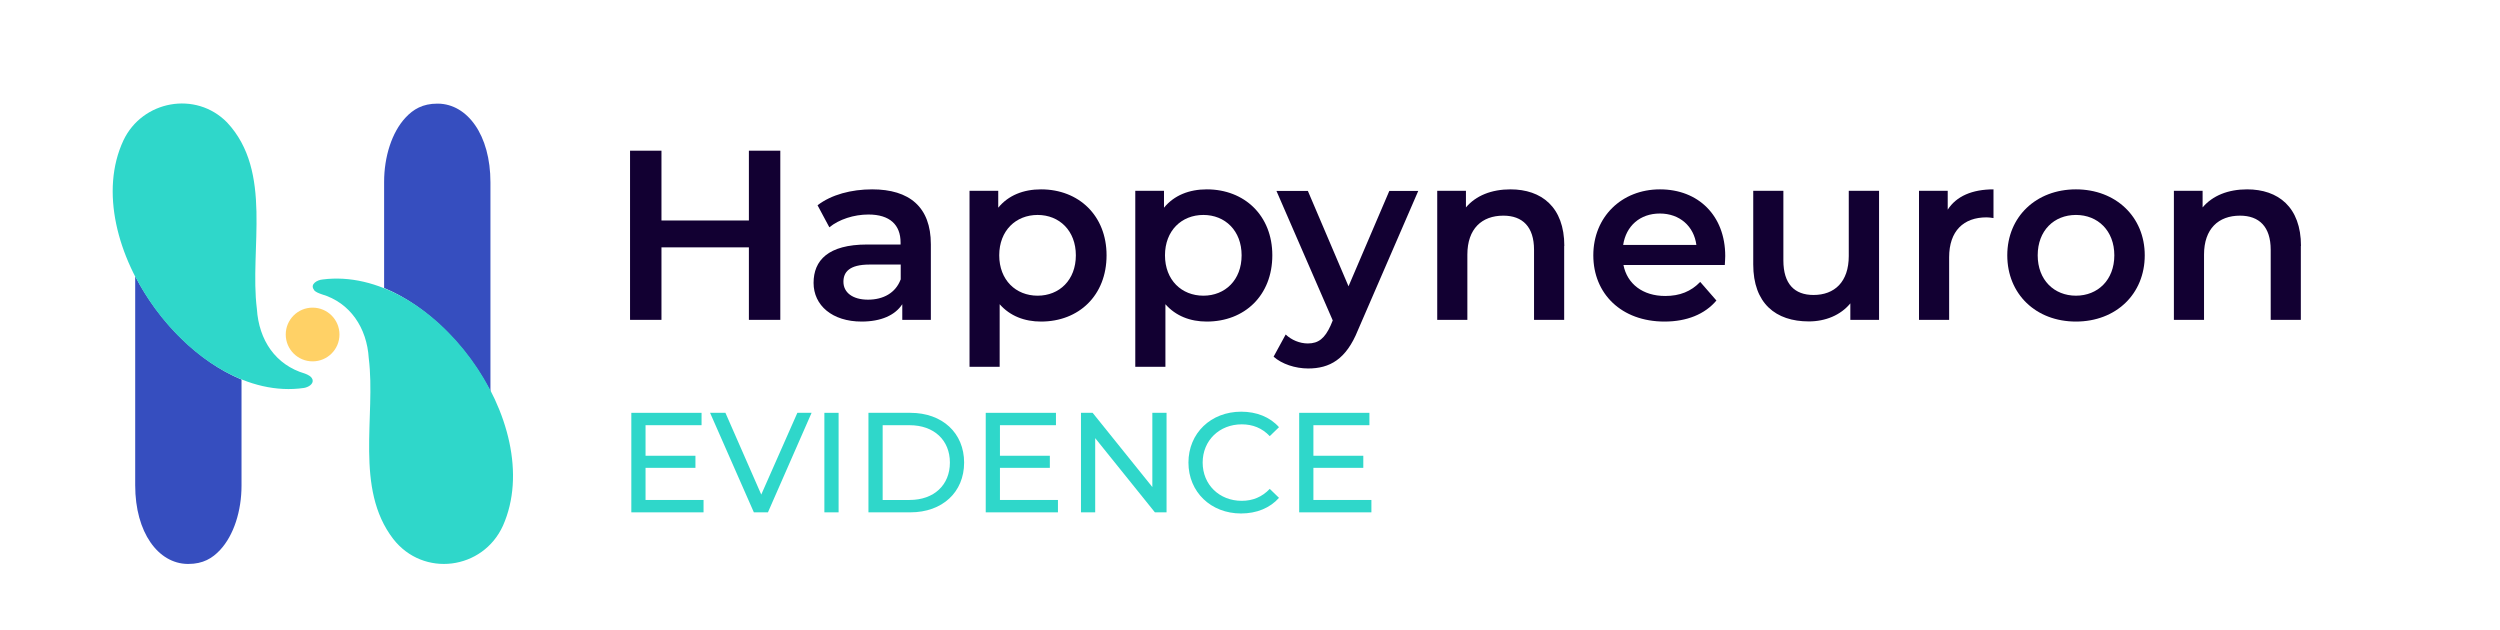
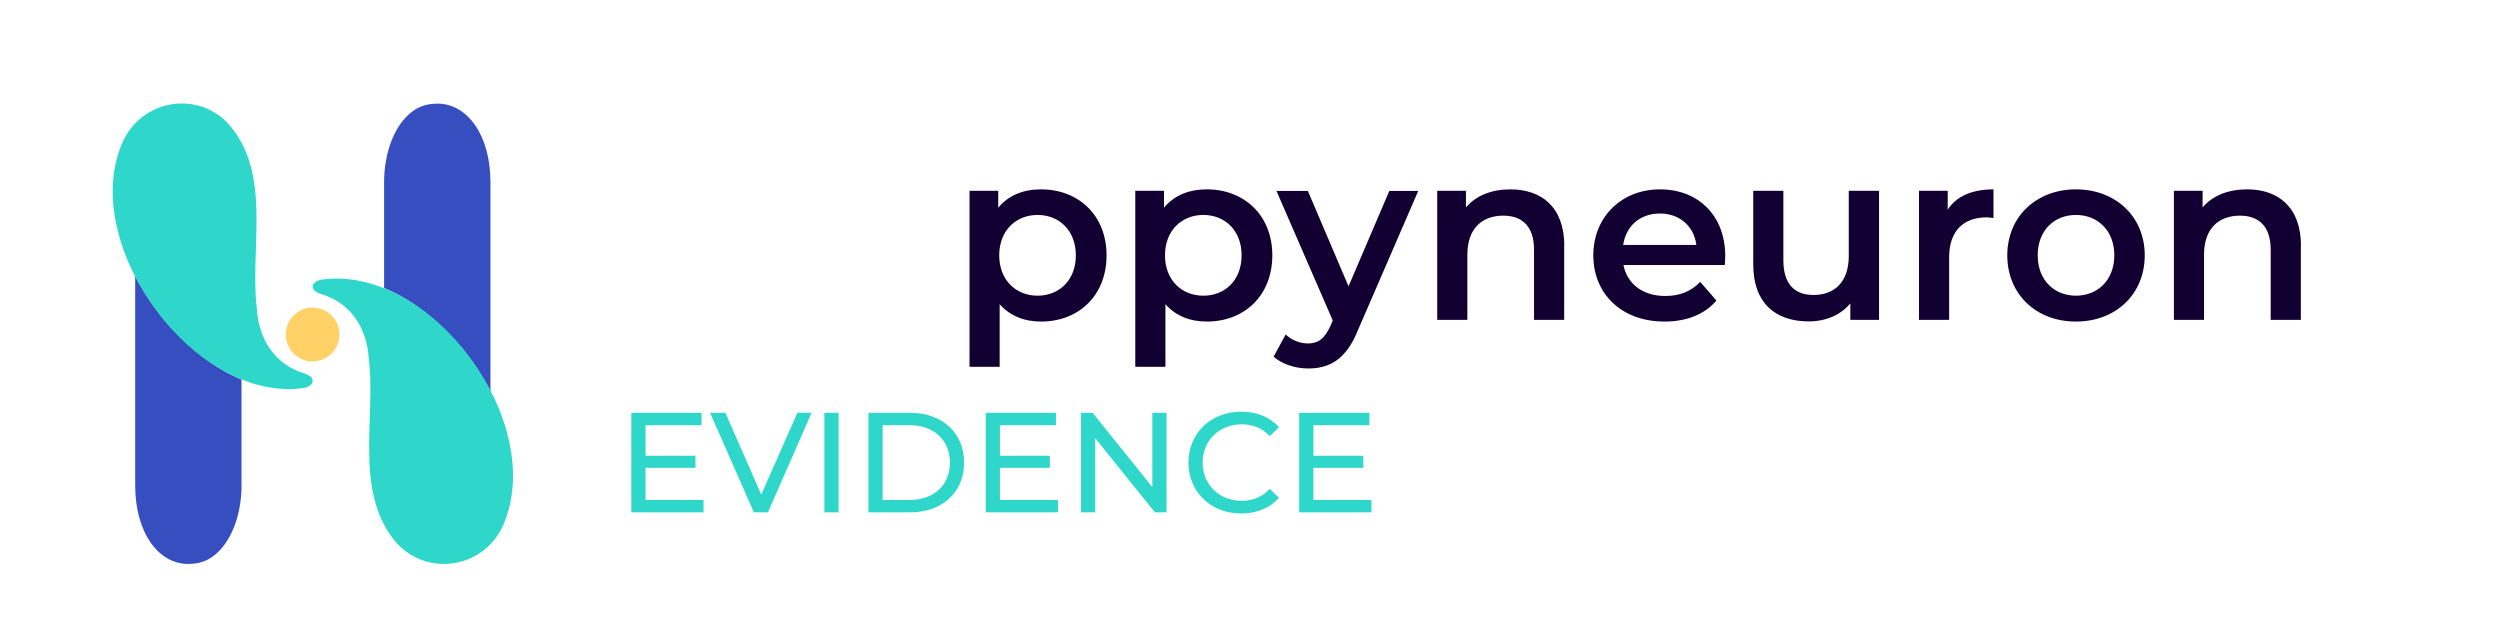
<svg xmlns="http://www.w3.org/2000/svg" id="Calque_1" data-name="Calque 1" viewBox="0 0 175.86 44.34">
  <defs>
    <style>      .cls-1 {        fill: #2fd7ca;      }      .cls-1, .cls-2, .cls-3, .cls-4 {        stroke-width: 0px;      }      .cls-2 {        fill: #ffd166;      }      .cls-3 {        fill: #120032;      }      .cls-4 {        fill: #364ebf;      }    </style>
  </defs>
  <g>
    <circle class="cls-2" cx="21.99" cy="23.53" r="1.89" />
    <g>
      <path class="cls-4" d="m9.51,19.4c0,5.28,0,11.64,0,14.73,0,3.35,1.63,5.51,3.68,5.54.02,0,.04,0,.06,0,1.03,0,1.69-.4,2.23-.98.97-1.04,1.51-2.76,1.51-4.53v-7.46c-3.01-1.25-5.82-4.05-7.49-7.29Z" />
      <path class="cls-1" d="m21.98,26.7c-.06-.22-.32-.34-.53-.42-2.07-.61-3.24-2.35-3.38-4.55-.53-4.23,1.15-9.65-2.1-13.12-2.2-2.24-5.96-1.54-7.29,1.27-3.32,7.12,4.96,18.54,12.7,17.41.3-.05.68-.26.61-.58v-.02Z" />
    </g>
    <g>
      <path class="cls-4" d="m34.5,27.56c0-5.28,0-11.64,0-14.73,0-3.35-1.63-5.51-3.68-5.54-.02,0-.04,0-.06,0-1.03,0-1.69.4-2.23.98-.97,1.04-1.51,2.76-1.51,4.53v7.46c3.01,1.25,5.82,4.05,7.49,7.29Z" />
      <path class="cls-1" d="m22.09,20.41c.13.15.35.22.54.29,2,.59,3.18,2.36,3.31,4.5.51,4.07-1.01,9.16,1.72,12.71,2.12,2.73,6.31,2.18,7.72-.93,3.18-7.17-4.94-18.32-12.69-17.32-.37.03-.91.33-.6.73v.02Z" />
    </g>
  </g>
  <g>
-     <path class="cls-3" d="m54.89,10.6v11.9h-2.21v-5.1h-6.15v5.1h-2.21v-11.9h2.21v4.91h6.15v-4.91h2.21Z" />
-     <path class="cls-3" d="m65.48,17.18v5.32h-2.01v-1.1c-.51.78-1.5,1.22-2.86,1.22-2.07,0-3.38-1.14-3.38-2.72s1.02-2.7,3.77-2.7h2.35v-.14c0-1.24-.75-1.97-2.26-1.97-1.02,0-2.07.34-2.75.9l-.83-1.55c.97-.75,2.38-1.12,3.84-1.12,2.62,0,4.13,1.24,4.13,3.86Zm-2.12,2.48v-1.05h-2.19c-1.44,0-1.84.54-1.84,1.21,0,.76.65,1.26,1.73,1.26s1.94-.48,2.29-1.41Z" />
    <path class="cls-3" d="m77.84,17.96c0,2.82-1.95,4.66-4.61,4.66-1.16,0-2.18-.39-2.91-1.22v4.4h-2.12v-12.38h2.02v1.19c.71-.87,1.77-1.29,3.01-1.29,2.65,0,4.61,1.84,4.61,4.64Zm-2.16,0c0-1.73-1.16-2.84-2.69-2.84s-2.7,1.1-2.7,2.84,1.17,2.84,2.7,2.84,2.69-1.1,2.69-2.84Z" />
    <path class="cls-3" d="m89.5,17.96c0,2.82-1.95,4.66-4.61,4.66-1.16,0-2.18-.39-2.91-1.22v4.4h-2.12v-12.38h2.02v1.19c.71-.87,1.77-1.29,3.01-1.29,2.65,0,4.61,1.84,4.61,4.64Zm-2.16,0c0-1.73-1.16-2.84-2.69-2.84s-2.7,1.1-2.7,2.84,1.17,2.84,2.7,2.84,2.69-1.1,2.69-2.84Z" />
    <path class="cls-3" d="m99.77,13.42l-4.25,9.81c-.83,2.06-1.99,2.69-3.5,2.69-.9,0-1.85-.31-2.43-.83l.85-1.56c.41.39.99.63,1.56.63.75,0,1.19-.36,1.6-1.26l.15-.36-3.96-9.11h2.21l2.86,6.71,2.87-6.71h2.04Z" />
    <path class="cls-3" d="m110.03,17.3v5.2h-2.12v-4.93c0-1.61-.8-2.4-2.16-2.4-1.51,0-2.53.92-2.53,2.74v4.59h-2.12v-9.08h2.02v1.17c.7-.83,1.8-1.27,3.13-1.27,2.18,0,3.79,1.24,3.79,3.98Z" />
    <path class="cls-3" d="m121.32,18.64h-7.12c.26,1.33,1.36,2.18,2.94,2.18,1.02,0,1.82-.32,2.46-.99l1.14,1.31c-.82.97-2.09,1.48-3.65,1.48-3.04,0-5.01-1.96-5.01-4.66s1.99-4.64,4.69-4.64,4.59,1.85,4.59,4.69c0,.17-.02.43-.03.63Zm-7.14-1.41h5.15c-.17-1.31-1.17-2.21-2.57-2.21s-2.38.88-2.58,2.21Z" />
    <path class="cls-3" d="m132.18,13.42v9.08h-2.02v-1.16c-.68.83-1.75,1.27-2.92,1.27-2.33,0-3.91-1.27-3.91-4.01v-5.18h2.12v4.9c0,1.65.78,2.43,2.12,2.43,1.48,0,2.48-.92,2.48-2.74v-4.59h2.12Z" />
    <path class="cls-3" d="m140.23,13.32v2.02c-.19-.03-.34-.05-.49-.05-1.61,0-2.63.95-2.63,2.81v4.4h-2.12v-9.08h2.02v1.33c.61-.95,1.72-1.43,3.23-1.43Z" />
    <path class="cls-3" d="m141.2,17.96c0-2.72,2.04-4.64,4.83-4.64s4.84,1.92,4.84,4.64-2.02,4.66-4.84,4.66-4.83-1.94-4.83-4.66Zm7.53,0c0-1.73-1.16-2.84-2.7-2.84s-2.69,1.1-2.69,2.84,1.16,2.84,2.69,2.84,2.7-1.1,2.7-2.84Z" />
    <path class="cls-3" d="m161.85,17.3v5.2h-2.12v-4.93c0-1.61-.8-2.4-2.16-2.4-1.51,0-2.53.92-2.53,2.74v4.59h-2.12v-9.08h2.02v1.17c.7-.83,1.8-1.27,3.13-1.27,2.18,0,3.79,1.24,3.79,3.98Z" />
  </g>
  <g>
    <path class="cls-1" d="m49.49,35.17v.87h-5.08v-7h4.94v.87h-3.94v2.15h3.51v.85h-3.51v2.26h4.08Z" />
    <path class="cls-1" d="m57.09,29.04l-3.07,7h-.99l-3.08-7h1.08l2.52,5.75,2.54-5.75h1Z" />
    <path class="cls-1" d="m57.99,29.04h1v7h-1v-7Z" />
    <path class="cls-1" d="m61.09,29.04h2.95c2.25,0,3.78,1.42,3.78,3.5s-1.53,3.5-3.78,3.5h-2.95v-7Zm2.89,6.13c1.73,0,2.84-1.06,2.84-2.63s-1.11-2.63-2.84-2.63h-1.89v5.26h1.89Z" />
    <path class="cls-1" d="m74.42,35.17v.87h-5.08v-7h4.94v.87h-3.94v2.15h3.51v.85h-3.51v2.26h4.08Z" />
    <path class="cls-1" d="m82.06,29.04v7h-.82l-4.2-5.22v5.22h-1v-7h.82l4.2,5.22v-5.22h1Z" />
    <path class="cls-1" d="m83.6,32.54c0-2.07,1.58-3.58,3.71-3.58,1.08,0,2.02.37,2.66,1.09l-.65.63c-.54-.57-1.2-.83-1.97-.83-1.58,0-2.75,1.14-2.75,2.69s1.17,2.69,2.75,2.69c.77,0,1.43-.27,1.97-.84l.65.63c-.64.72-1.58,1.1-2.67,1.1-2.12,0-3.7-1.51-3.7-3.58Z" />
    <path class="cls-1" d="m96.47,35.17v.87h-5.08v-7h4.94v.87h-3.94v2.15h3.51v.85h-3.51v2.26h4.08Z" />
  </g>
</svg>